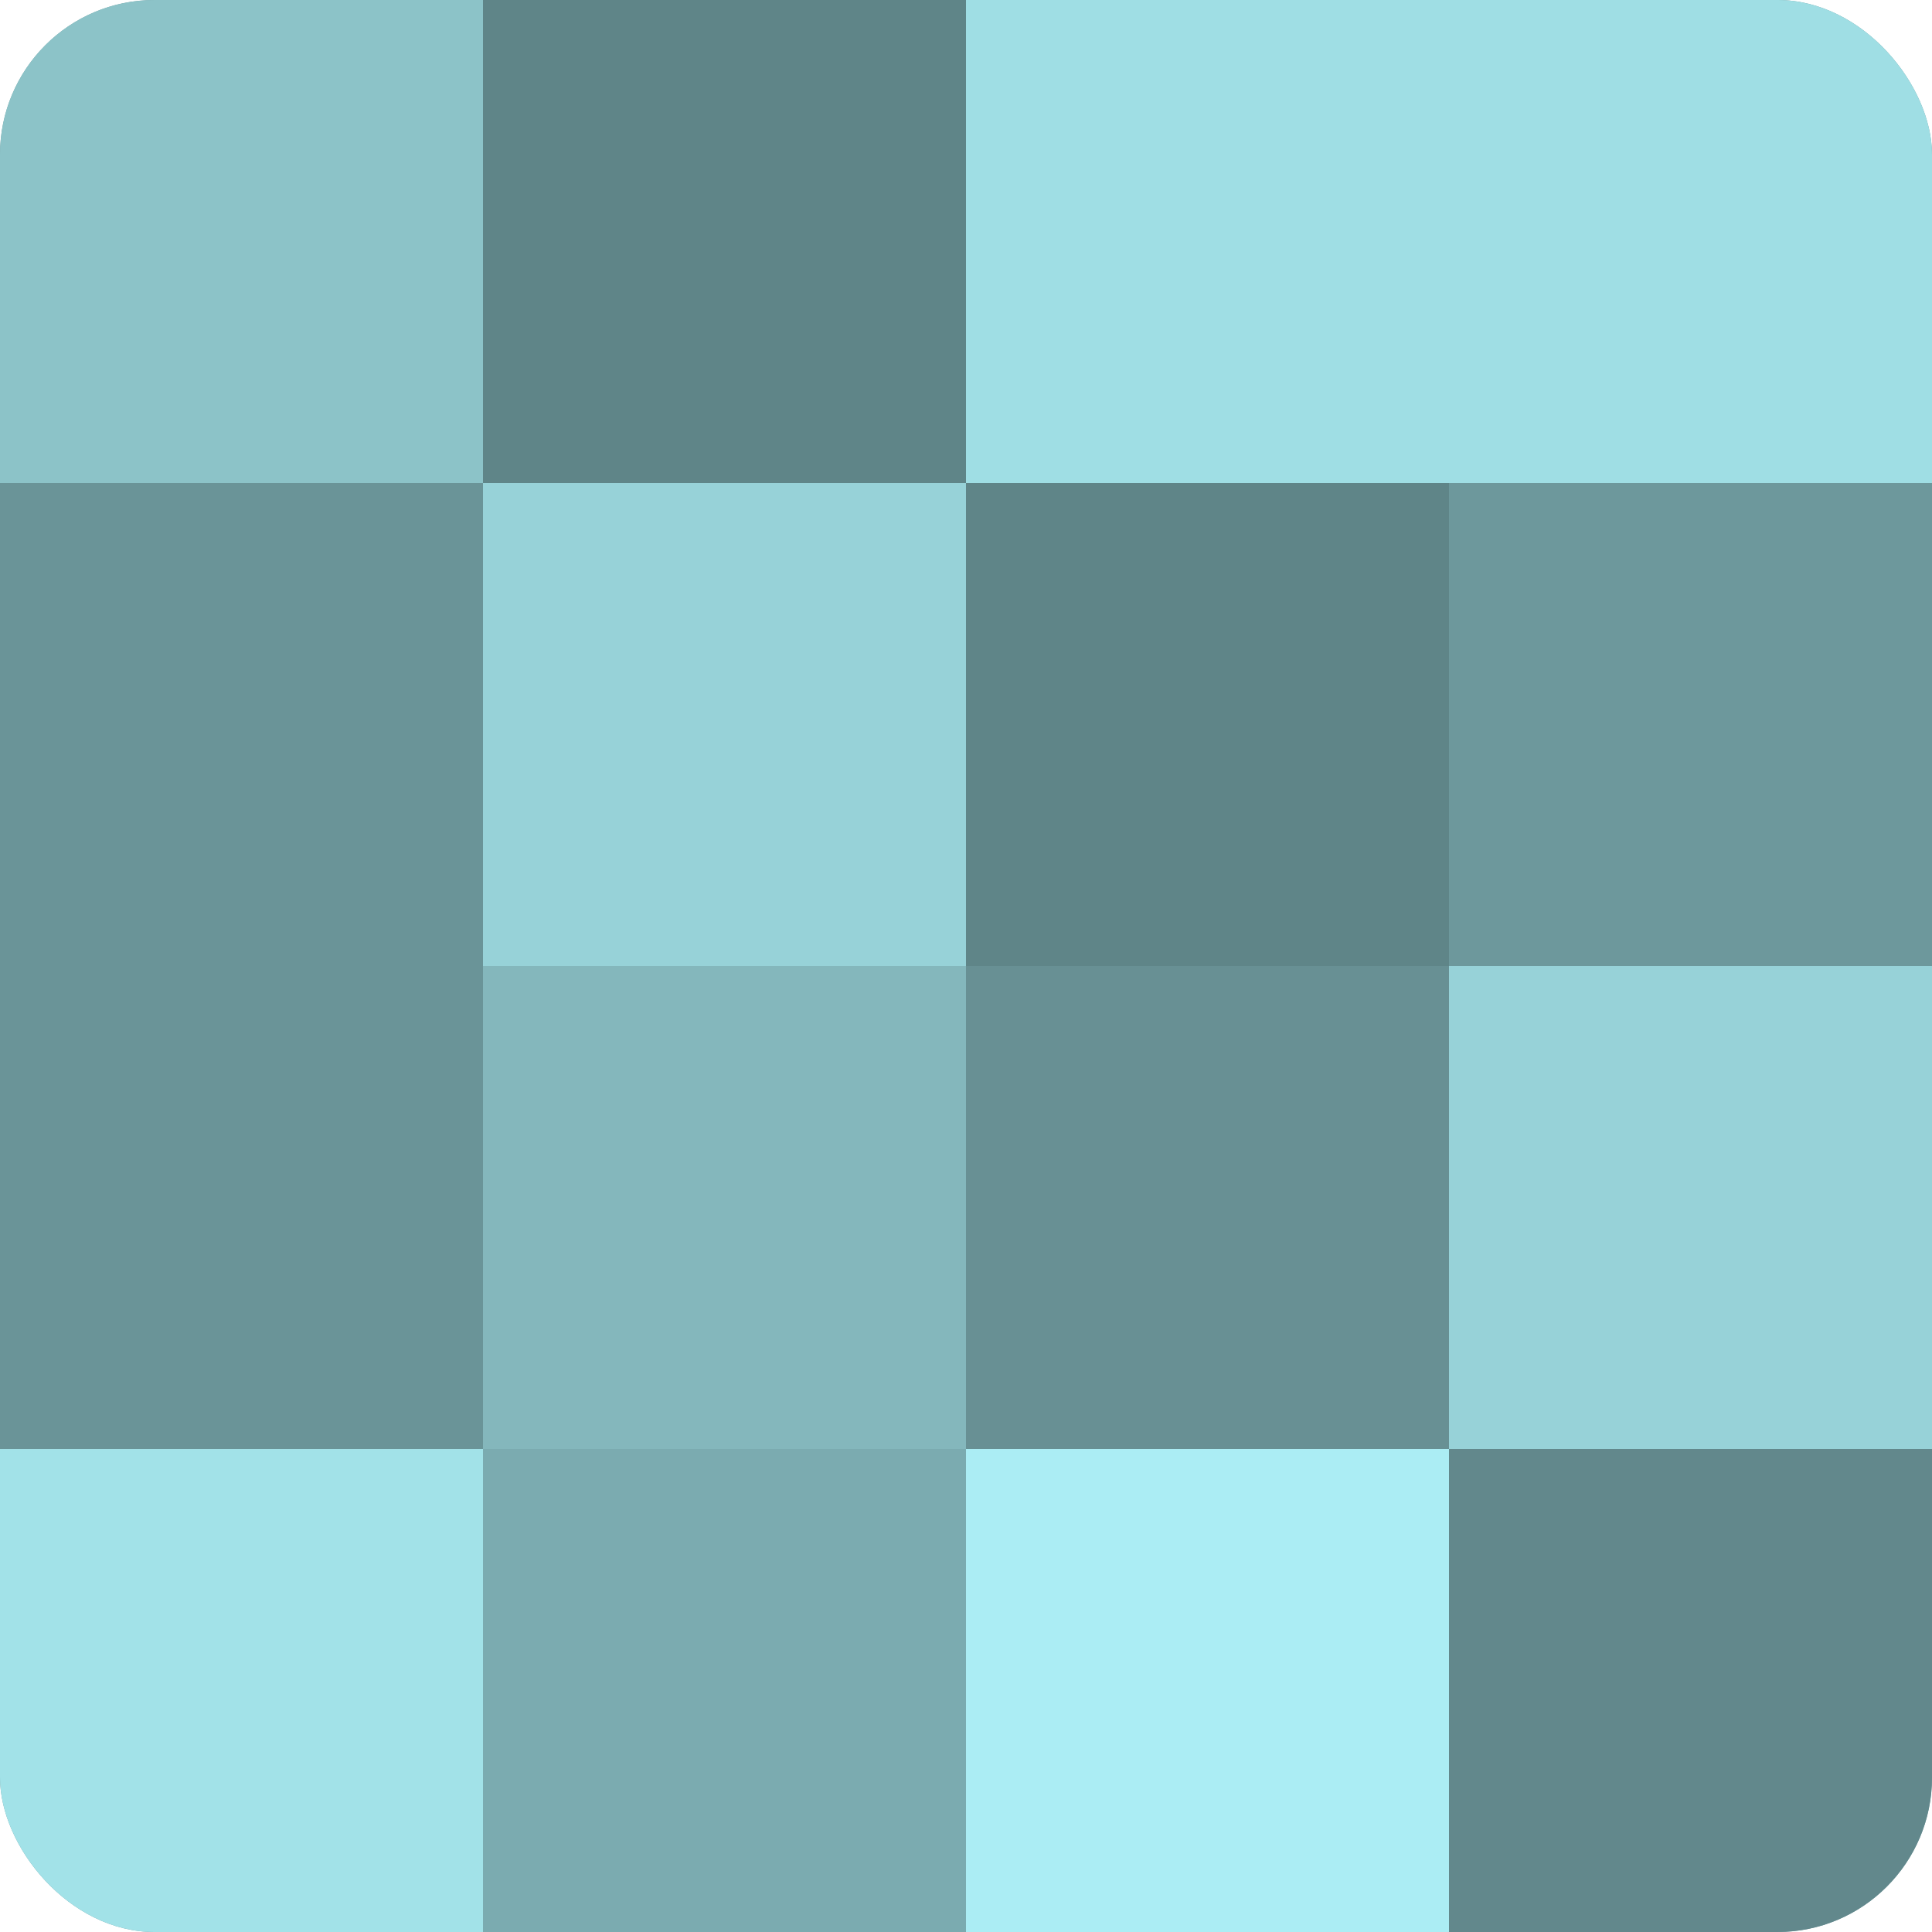
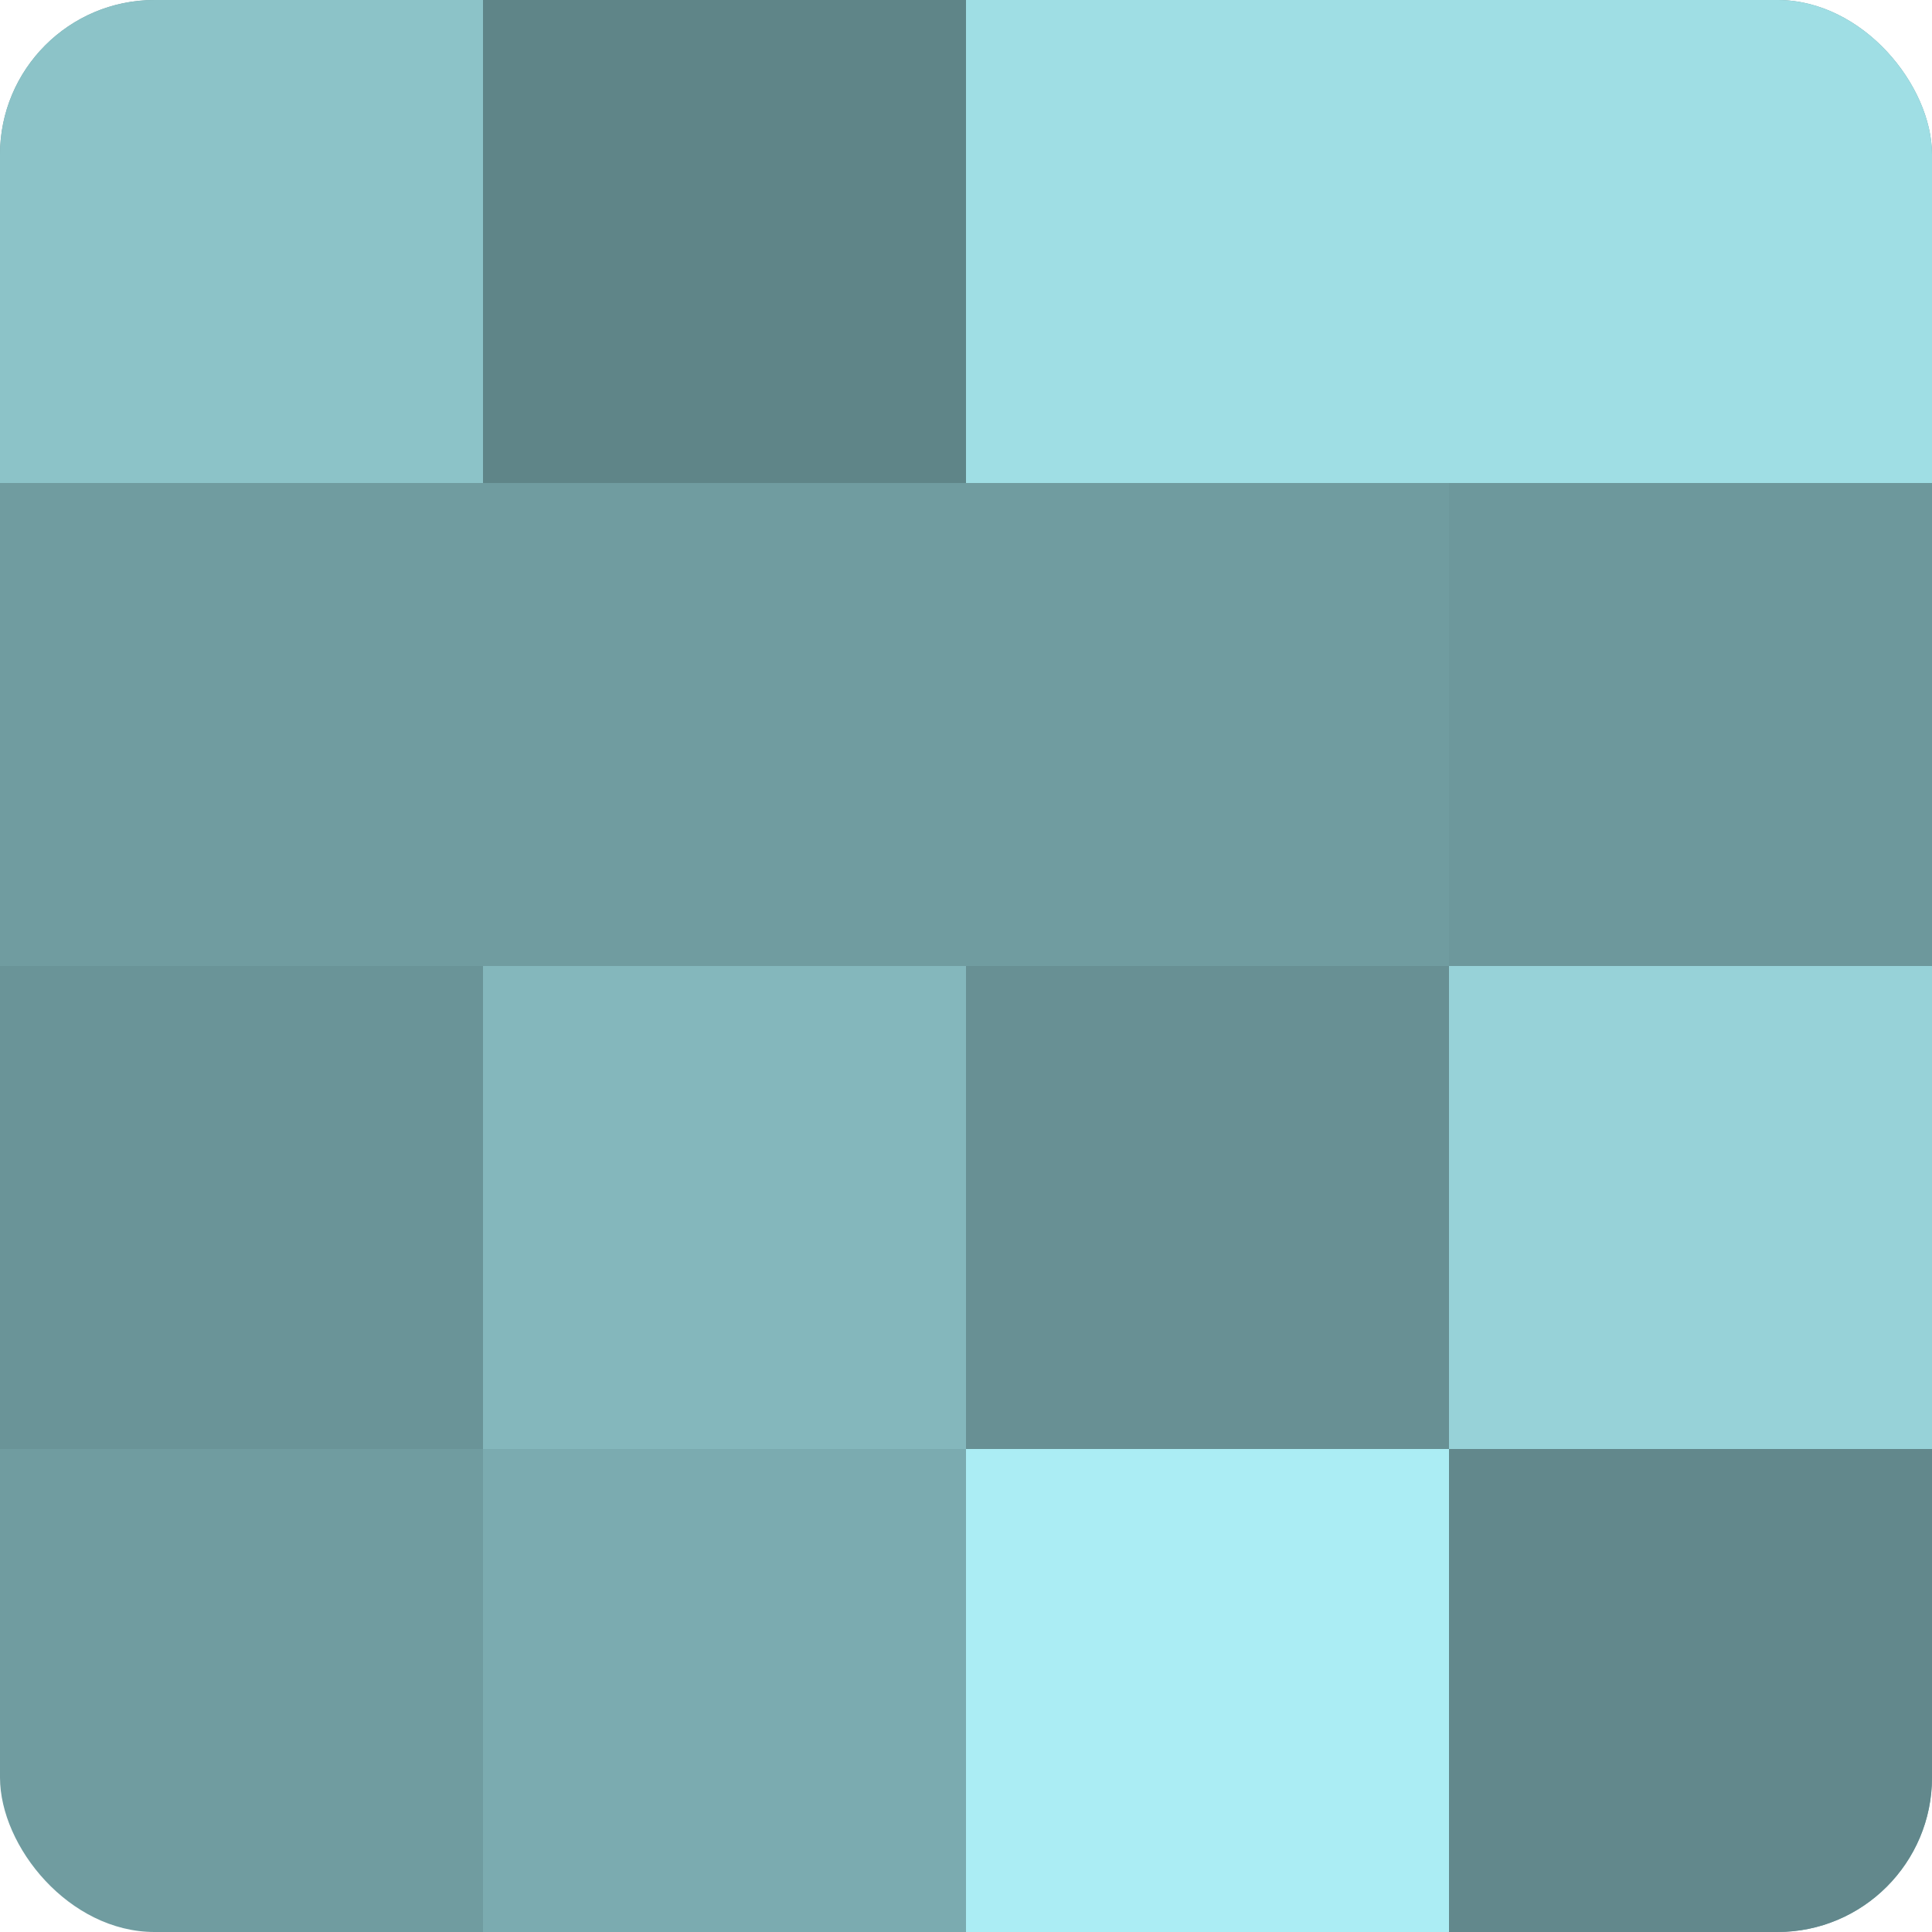
<svg xmlns="http://www.w3.org/2000/svg" width="60" height="60" viewBox="0 0 100 100" preserveAspectRatio="xMidYMid meet">
  <defs>
    <clipPath id="c" width="100" height="100">
      <rect width="100" height="100" rx="8" ry="8" />
    </clipPath>
  </defs>
  <g clip-path="url(#c)">
    <rect width="100" height="100" fill="#709ca0" />
    <rect width="25" height="25" fill="#8cc3c8" />
-     <rect y="25" width="25" height="25" fill="#6a9498" />
    <rect y="50" width="25" height="25" fill="#6a9498" />
-     <rect y="75" width="25" height="25" fill="#a2e2e8" />
    <rect x="25" width="25" height="25" fill="#5f8588" />
-     <rect x="25" y="25" width="25" height="25" fill="#97d2d8" />
    <rect x="25" y="50" width="25" height="25" fill="#84b7bc" />
    <rect x="25" y="75" width="25" height="25" fill="#7babb0" />
    <rect x="50" width="25" height="25" fill="#9fdee4" />
-     <rect x="50" y="25" width="25" height="25" fill="#5f8588" />
    <rect x="50" y="50" width="25" height="25" fill="#689094" />
    <rect x="50" y="75" width="25" height="25" fill="#abedf4" />
    <rect x="75" width="25" height="25" fill="#9fdee4" />
    <rect x="75" y="25" width="25" height="25" fill="#6d989c" />
    <rect x="75" y="50" width="25" height="25" fill="#97d2d8" />
    <rect x="75" y="75" width="25" height="25" fill="#62888c" />
  </g>
</svg>